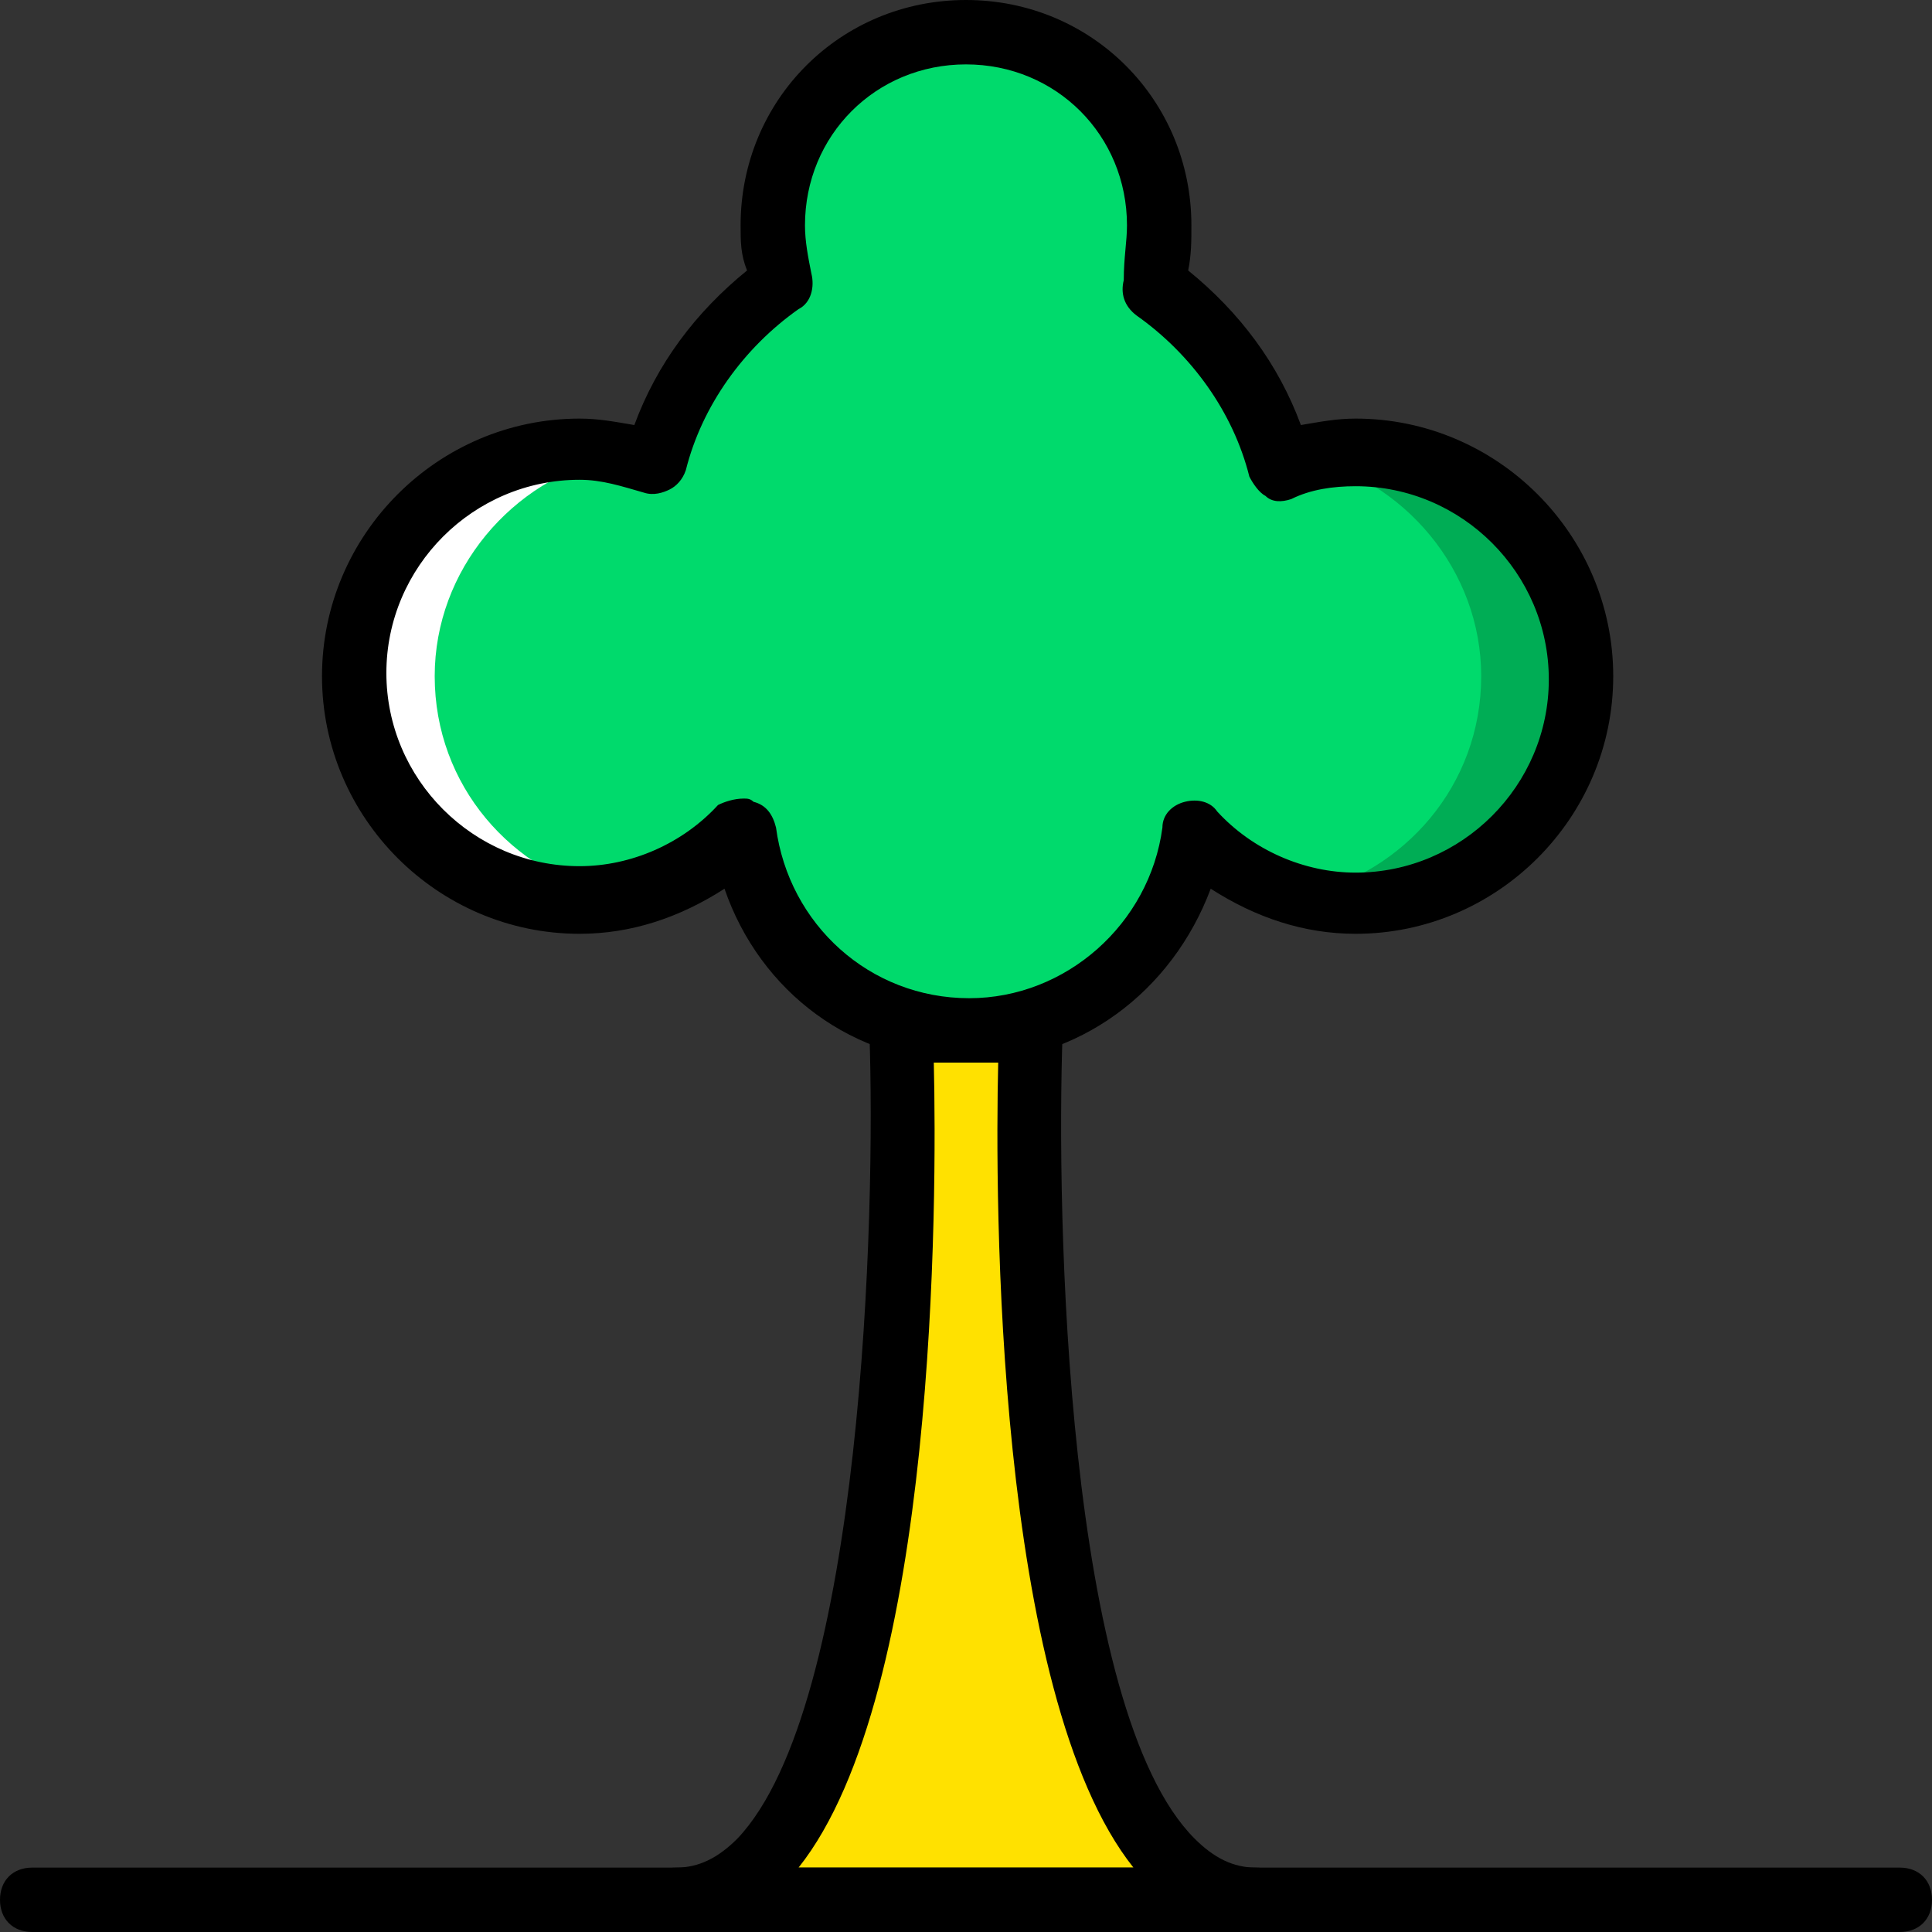
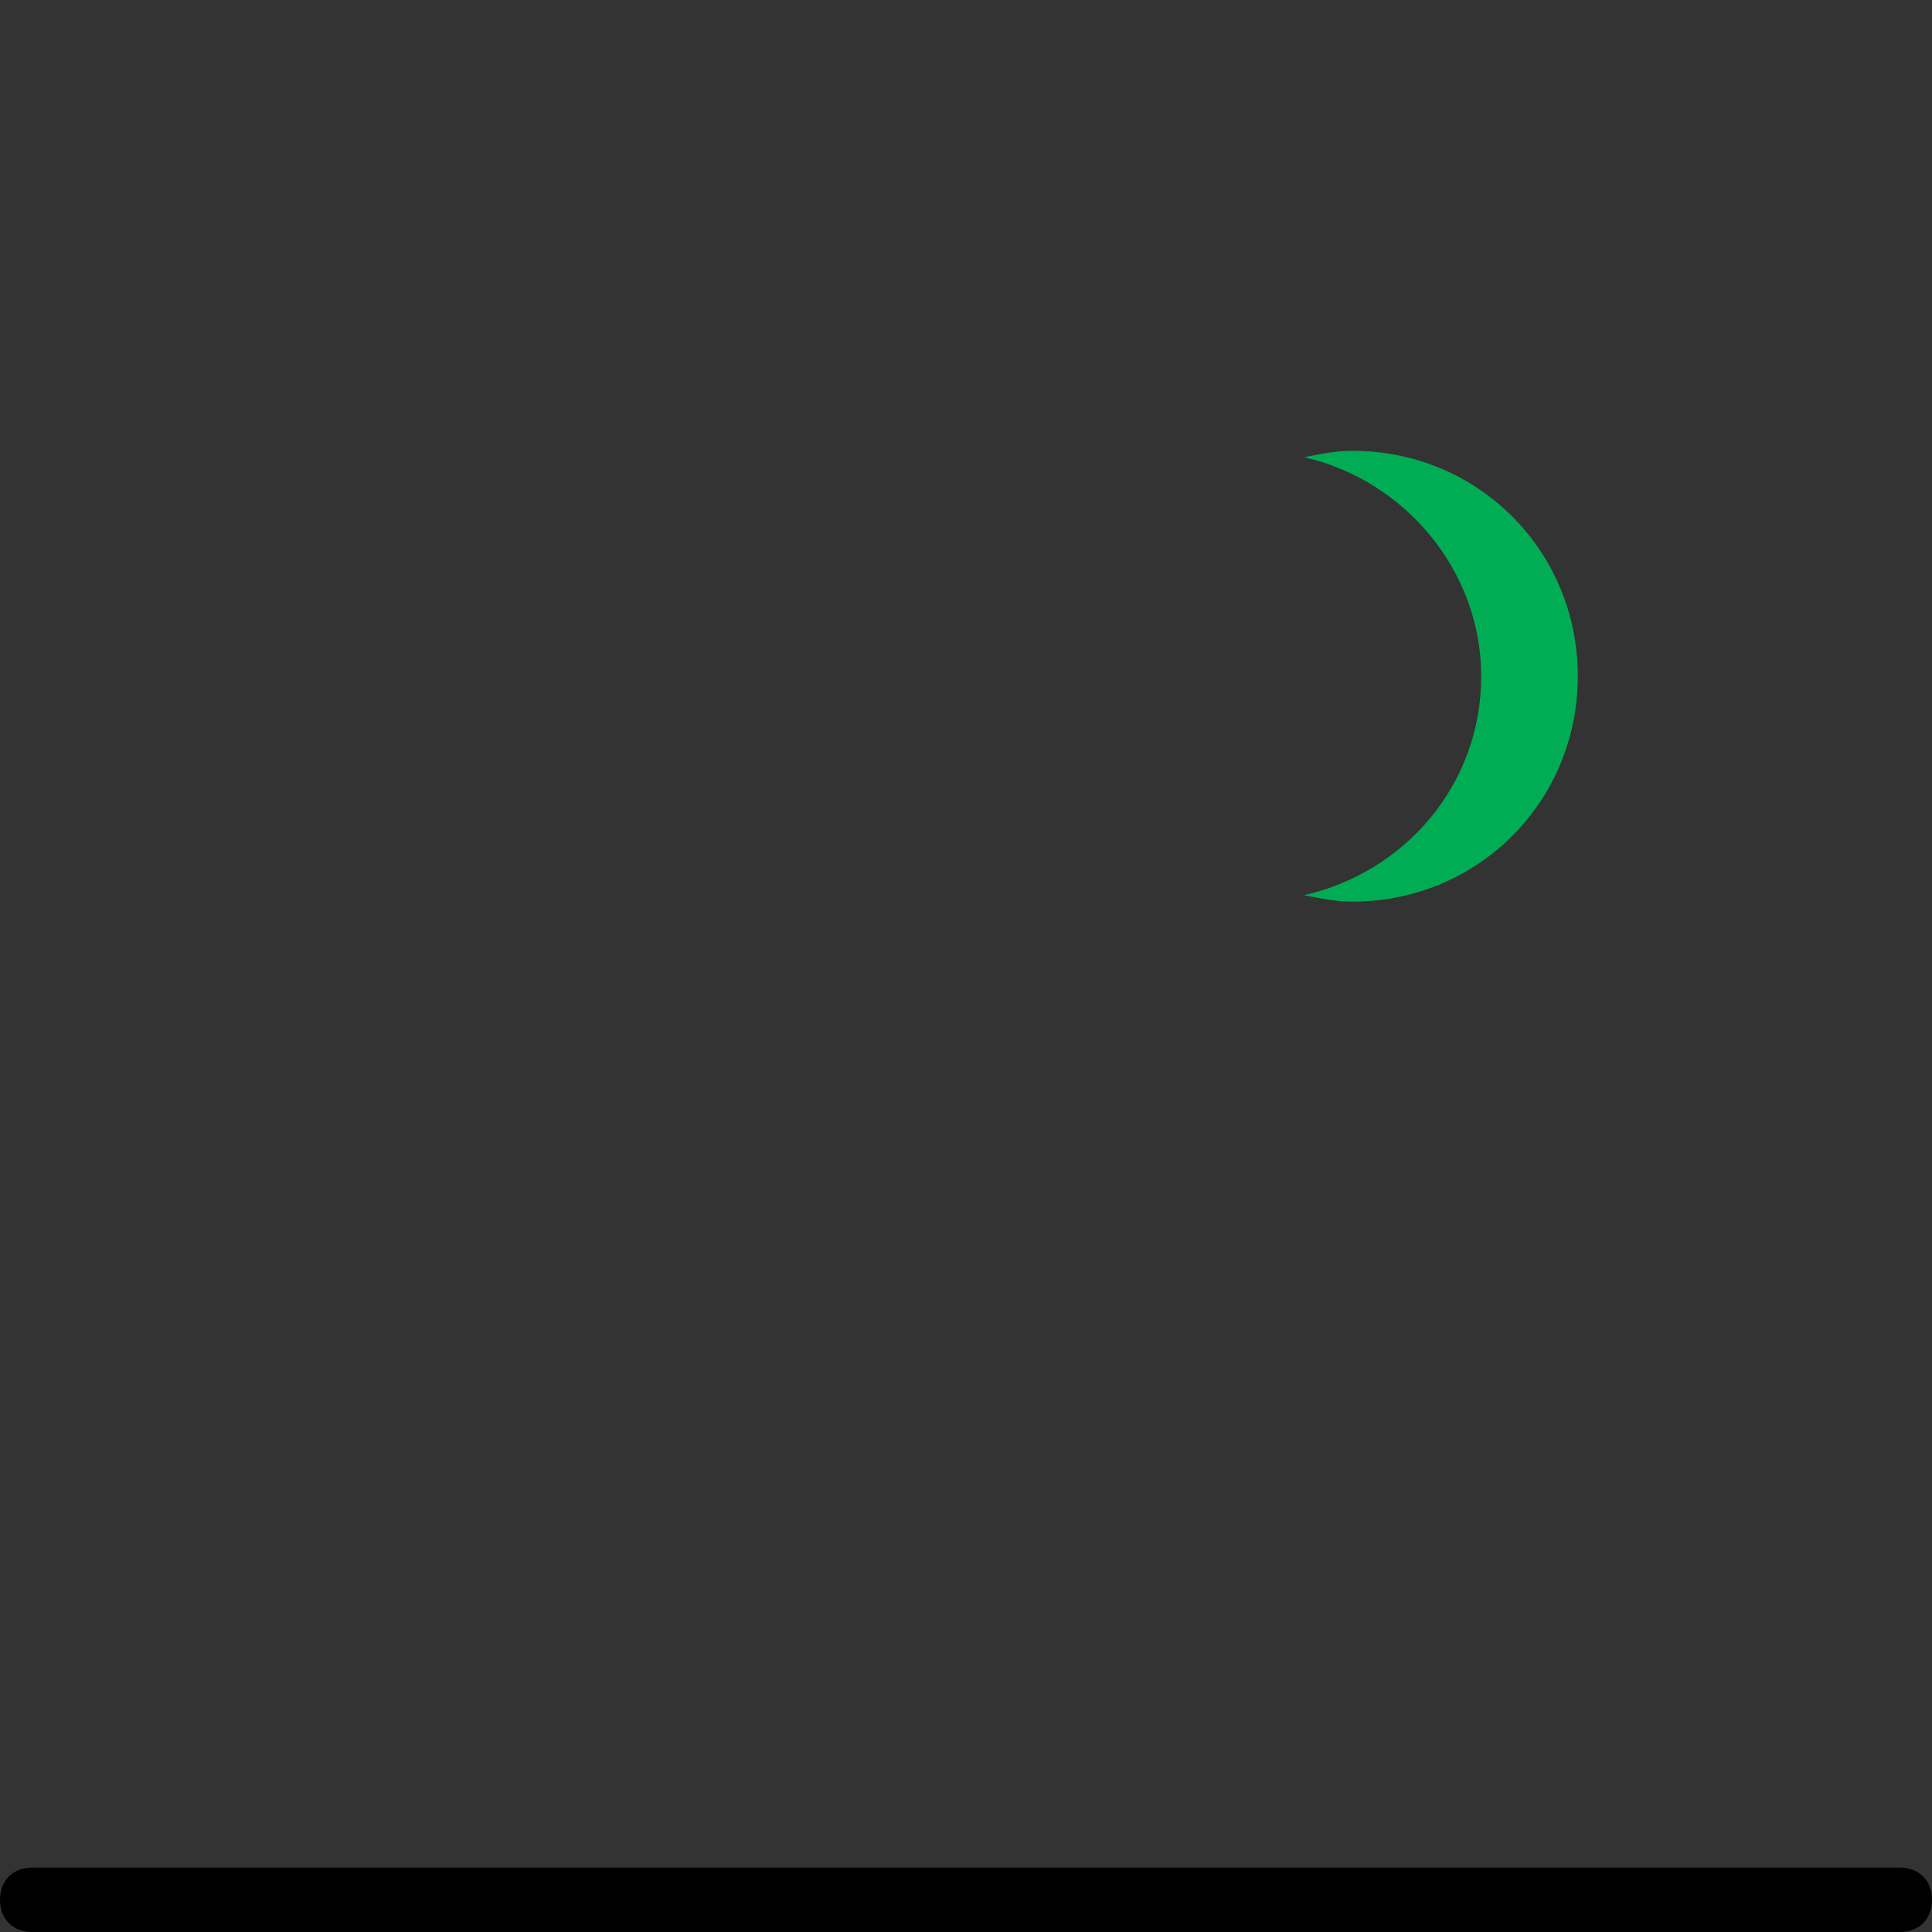
<svg xmlns="http://www.w3.org/2000/svg" height="800px" width="800px" version="1.1" id="Layer_1" viewBox="0 0 512 512" xml:space="preserve">
  <rect x="0" y="0" width="512" height="512" fill="#333333" stroke="none" />
  <g transform="translate(1)">
-     <path style="fill:#FFE100;" d="M272.067,273.067H255h-17.067c0,0,8.533,230.4-59.733,230.4h153.6   C263.533,503.467,272.067,273.067,272.067,273.067" />
-     <path style="fill:#00DA6C;" d="M417.133,179.2c0-33.28-26.453-59.733-59.733-59.733c-6.827,0-13.653,0.853-19.627,3.413   c-5.12-19.627-17.067-36.693-33.28-47.787c0.853-5.12,1.707-10.24,1.707-15.36c0-28.16-23.04-51.2-51.2-51.2s-51.2,23.04-51.2,51.2   c0,5.12,0.853,10.24,2.56,15.36c-16.213,11.093-28.16,28.16-33.28,47.787c-6.827-2.56-13.653-3.413-20.48-3.413   c-33.28,0-59.733,26.453-59.733,59.733s26.453,59.733,59.733,59.733c17.067,0,32.427-6.827,43.52-18.773   c3.413,29.867,29.013,52.907,58.88,52.907s55.467-23.04,58.88-52.907c11.093,11.947,26.453,18.773,43.52,18.773   C390.68,238.933,417.133,212.48,417.133,179.2" />
    <path style="fill:#00AD55;" d="M357.4,119.467c-4.267,0-8.533,0.853-12.8,1.707c26.453,5.973,46.933,29.867,46.933,58.027   c0,29.013-20.48,52.053-46.933,58.027c4.267,0.853,8.533,1.707,12.8,1.707c33.28,0,59.733-26.453,59.733-59.733   S390.68,119.467,357.4,119.467" />
-     <path style="fill:#FFFFFF;" d="M148.333,119.467c4.267,0,8.533,0.853,12.8,1.707C134.68,127.147,114.2,151.04,114.2,179.2   c0,29.013,20.48,52.053,46.933,58.027c-4.267,0.853-8.533,1.707-12.8,1.707c-33.28,0-59.733-26.453-59.733-59.733   S115.053,119.467,148.333,119.467" />
-     <path d="M255,281.6c-29.867,0-54.613-18.773-64-46.08c-11.947,7.68-24.747,11.947-38.4,11.947   c-37.547,0-68.267-30.72-68.267-68.267s30.72-68.267,68.267-68.267c5.12,0,9.387,0.853,14.507,1.707   c5.973-16.213,16.213-29.867,29.867-40.96c-1.707-4.267-1.707-7.68-1.707-11.947C195.267,26.453,221.72,0,255,0   s59.733,26.453,59.733,59.733c0,4.267,0,7.68-0.853,11.947c13.653,11.093,23.893,24.747,29.867,40.96   c5.12-0.853,9.387-1.707,14.507-1.707c37.547,0,68.267,30.72,68.267,68.267s-30.72,68.267-68.267,68.267   c-13.653,0-26.453-4.267-38.4-11.947C309.613,262.827,284.867,281.6,255,281.6z M196.12,211.627c0.853,0,1.707,0,2.56,0.853   c3.413,0.853,5.12,3.413,5.973,6.827c3.413,25.6,24.747,45.227,51.2,45.227c25.6,0,47.787-19.627,51.2-45.227   c0-3.413,2.56-5.973,5.973-6.827c3.413-0.853,6.827,0,8.533,2.56c9.387,10.24,23.04,16.213,36.693,16.213   c28.16,0,51.2-23.04,51.2-51.2s-23.04-51.2-51.2-51.2c-5.973,0-11.947,0.853-17.067,3.413c-2.56,0.853-5.12,0.853-6.827-0.853   c-1.707-0.853-3.413-3.413-4.267-5.12c-4.267-17.067-15.36-32.427-29.867-42.667c-3.413-2.56-4.267-5.973-3.413-9.387   c0-5.973,0.853-10.24,0.853-14.507c0-23.893-18.773-42.667-42.667-42.667s-42.667,18.773-42.667,42.667   c0,4.267,0.853,8.533,1.707,12.8c0.853,3.413,0,7.68-3.413,9.387c-14.507,10.24-25.6,25.6-29.867,42.667   c-0.853,2.56-2.56,4.267-4.267,5.12c-1.707,0.853-4.267,1.707-6.827,0.853c-5.973-1.707-11.093-3.413-17.067-3.413   c-28.16,0-51.2,23.04-51.2,51.2s23.04,51.2,51.2,51.2c13.653,0,27.307-5.973,36.693-16.213   C191,212.48,193.56,211.627,196.12,211.627z" />
-     <path d="M331.8,512H178.2c-5.12,0-8.533-3.413-8.533-8.533c0-5.12,3.413-8.533,8.533-8.533c5.973,0,11.093-2.56,16.213-7.68   c33.28-34.987,36.693-166.4,34.987-213.333c0-2.56,0.853-4.267,2.56-5.973s3.413-2.56,5.973-2.56h34.133   c2.56,0,4.267,0.853,5.973,2.56c1.707,1.707,2.56,4.267,2.56,5.973c-1.707,47.787,0.853,179.2,34.987,213.333   c5.12,5.12,10.24,7.68,16.213,7.68c5.12,0,8.533,3.413,8.533,8.533C340.333,508.587,336.92,512,331.8,512z M210.627,494.933h88.747   c-36.693-46.08-36.693-177.493-35.84-213.333h-17.067C247.32,317.44,247.32,448.853,210.627,494.933z" />
    <path d="M502.467,512H7.533C2.413,512-1,508.587-1,503.467c0-5.12,3.413-8.533,8.533-8.533h494.933c5.12,0,8.533,3.413,8.533,8.533   C511,508.587,507.587,512,502.467,512z" />
  </g>
</svg>